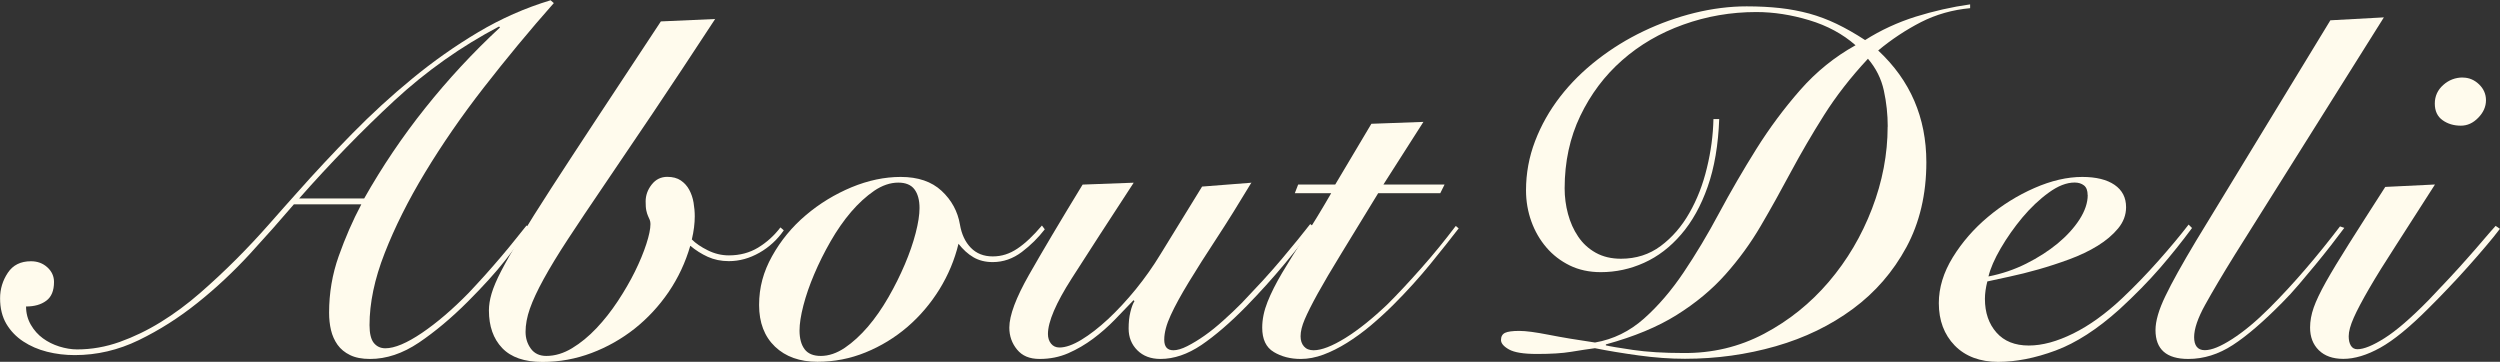
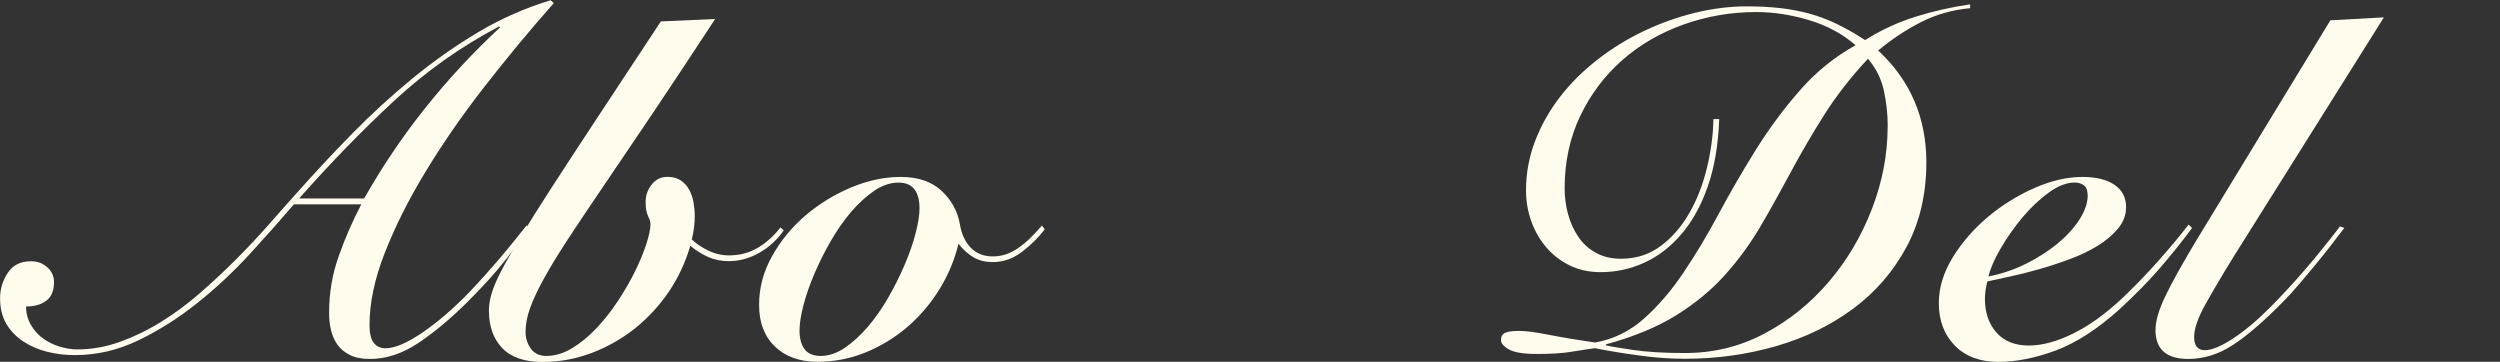
<svg xmlns="http://www.w3.org/2000/svg" id="_レイヤー_2" data-name="レイヤー 2" viewBox="0 0 290.64 42.06">
  <rect x="0" y="0" width="290.64" height="42.06" fill="#333333" stroke="none" />
  <defs>
    <style>
      .cls-1 {
        fill: #fffbed;
      }
    </style>
  </defs>
  <g id="about_deli" data-name="about deli">
    <path class="cls-1" d="M64.4.34c-2.84,3.21-5.55,6.49-8.15,9.83-2.6,3.34-4.87,6.64-6.83,9.88s-3.53,6.38-4.7,9.38c-1.18,3.01-1.76,5.8-1.76,8.37,0,.97.17,1.66.5,2.07.34.41.78.62,1.34.62,1.08,0,2.5-.6,4.26-1.79,1.75-1.19,3.56-2.74,5.43-4.65.6-.63,1.22-1.32,1.88-2.04.65-.73,1.29-1.46,1.9-2.18.62-.73,1.18-1.41,1.68-2.04.5-.63.92-1.16,1.26-1.57l.45.28c-.86,1.12-1.84,2.38-2.94,3.78-1.1,1.4-2.55,3-4.34,4.79-1.9,1.9-3.8,3.49-5.68,4.76-1.89,1.27-3.78,1.9-5.68,1.9-.93,0-1.71-.15-2.32-.45-.62-.3-1.1-.7-1.46-1.2-.35-.5-.61-1.07-.76-1.71-.15-.63-.22-1.31-.22-2.02,0-2.28.37-4.47,1.12-6.58.75-2.11,1.62-4.12,2.63-6.02h-7.84c-1.53,1.79-3.24,3.72-5.12,5.77-1.89,2.05-3.91,3.95-6.08,5.68-2.17,1.74-4.44,3.18-6.83,4.34-2.39,1.16-4.87,1.74-7.45,1.74-1.12,0-2.19-.13-3.22-.39-1.03-.26-1.95-.66-2.77-1.2-.82-.54-1.47-1.22-1.96-2.04-.48-.82-.73-1.81-.73-2.97,0-1.08.3-2.07.9-2.97.6-.9,1.49-1.34,2.69-1.34.75,0,1.38.23,1.9.7.52.47.78,1.04.78,1.71,0,1.01-.3,1.74-.9,2.18-.6.45-1.38.67-2.35.67,0,.78.19,1.49.56,2.13.37.64.84,1.16,1.4,1.57.56.41,1.2.73,1.9.95.71.22,1.4.34,2.07.34,1.68,0,3.33-.29,4.96-.87,1.62-.58,3.22-1.35,4.79-2.32,1.57-.97,3.08-2.09,4.54-3.36,1.46-1.27,2.86-2.58,4.2-3.92,1.34-1.34,2.61-2.7,3.81-4.06,1.19-1.36,2.3-2.6,3.3-3.72,2.05-2.31,4.19-4.6,6.41-6.86,2.22-2.26,4.54-4.39,6.97-6.38,2.43-2,4.97-3.79,7.64-5.38,2.67-1.59,5.48-2.83,8.43-3.72l.39.34ZM42.34,23.07c2.09-3.7,4.46-7.21,7.11-10.53,2.65-3.32,5.54-6.44,8.68-9.35l-.11-.11c-4.41,2.32-8.47,5.19-12.18,8.62-3.71,3.44-7.4,7.22-11.06,11.37h7.56Z" />
    <path class="cls-1" d="M83.16,2.18c-2.69,4.11-5.11,7.76-7.25,10.95-2.15,3.19-4.04,5.99-5.68,8.4-1.64,2.41-3.04,4.5-4.2,6.27-1.16,1.77-2.1,3.32-2.83,4.65-.73,1.33-1.26,2.47-1.6,3.44-.34.97-.5,1.87-.5,2.69,0,.75.21,1.4.62,1.96.41.56,1.01.84,1.79.84,1.01,0,2.01-.3,3-.9.99-.6,1.93-1.37,2.83-2.32s1.73-2.01,2.49-3.16c.76-1.16,1.43-2.3,1.99-3.44.56-1.14,1-2.2,1.32-3.19.32-.99.48-1.76.48-2.32,0-.19-.03-.34-.08-.48-.06-.13-.12-.28-.2-.45-.08-.17-.14-.38-.2-.64-.06-.26-.08-.62-.08-1.06,0-.71.23-1.36.7-1.96.47-.6,1.07-.9,1.82-.9.63,0,1.16.14,1.57.42.41.28.74.64.98,1.09.24.45.41.94.5,1.48.09.54.14,1.07.14,1.6,0,.82-.11,1.72-.34,2.69.45.45,1.06.87,1.85,1.26.78.39,1.6.59,2.46.59,1.27,0,2.4-.3,3.39-.9.99-.6,1.86-1.38,2.6-2.35l.39.34c-.75,1.08-1.69,1.95-2.83,2.6-1.14.65-2.32.98-3.56.98-.9,0-1.71-.17-2.44-.5s-1.41-.76-2.04-1.29c-.56,1.94-1.4,3.73-2.52,5.38-1.12,1.64-2.44,3.06-3.95,4.26-1.51,1.19-3.18,2.14-5.01,2.83-1.83.69-3.73,1.04-5.71,1.04-2.09,0-3.65-.54-4.68-1.62s-1.54-2.54-1.54-4.37c0-.6.1-1.25.31-1.96.21-.71.58-1.59,1.12-2.63.54-1.04,1.28-2.34,2.21-3.89.93-1.55,2.14-3.46,3.61-5.74,1.47-2.28,3.26-5,5.35-8.18,2.09-3.17,4.55-6.91,7.39-11.2l6.33-.28Z" />
    <path class="cls-1" d="M121.46,26.66c-.75.97-1.63,1.85-2.66,2.63-1.03.78-2.16,1.18-3.39,1.18-.86,0-1.61-.19-2.24-.56-.64-.37-1.21-.9-1.74-1.57-.45,1.87-1.19,3.63-2.21,5.29-1.03,1.66-2.27,3.12-3.72,4.37-1.46,1.25-3.08,2.24-4.87,2.97s-3.66,1.09-5.6,1.09c-2.05,0-3.7-.59-4.93-1.76-1.23-1.18-1.85-2.79-1.85-4.84s.5-3.87,1.51-5.68c1.01-1.81,2.31-3.4,3.92-4.76,1.6-1.36,3.38-2.44,5.32-3.25,1.94-.8,3.84-1.2,5.71-1.2,2.02,0,3.6.54,4.76,1.62,1.16,1.08,1.87,2.39,2.13,3.92.19,1.12.61,2.02,1.26,2.69.65.67,1.5,1.01,2.55,1.01s1.96-.3,2.86-.9c.9-.6,1.85-1.49,2.86-2.69l.34.45ZM95.42,41.38c.93,0,1.87-.32,2.8-.95.93-.63,1.83-1.46,2.69-2.46.86-1.01,1.65-2.15,2.38-3.42.73-1.27,1.36-2.54,1.9-3.81.54-1.27.96-2.48,1.26-3.64.3-1.16.45-2.13.45-2.91,0-.93-.2-1.66-.59-2.18-.39-.52-1.02-.78-1.88-.78-.93,0-1.87.32-2.8.95-.93.64-1.83,1.46-2.69,2.46-.86,1.01-1.65,2.15-2.38,3.42-.73,1.27-1.36,2.54-1.9,3.81-.54,1.27-.96,2.48-1.26,3.64-.3,1.16-.45,2.13-.45,2.91,0,.93.2,1.66.59,2.18.39.52,1.02.78,1.88.78Z" />
-     <path class="cls-1" d="M145.49,21.22c-1.46,2.43-2.81,4.59-4.06,6.5-1.25,1.9-2.32,3.59-3.22,5.07-.9,1.48-1.6,2.75-2.1,3.84-.5,1.08-.76,2.04-.76,2.86s.35,1.23,1.06,1.23c.45,0,.99-.16,1.62-.48.63-.32,1.31-.73,2.02-1.23.71-.5,1.44-1.09,2.18-1.76.75-.67,1.46-1.34,2.13-2.02.82-.86,1.63-1.73,2.44-2.6.8-.88,1.55-1.73,2.24-2.55.69-.82,1.32-1.58,1.88-2.27.56-.69,1.03-1.28,1.4-1.76l.45.34c-.9,1.2-2.04,2.62-3.42,4.28-1.38,1.66-2.86,3.3-4.42,4.9-1.9,1.94-3.66,3.45-5.26,4.54-1.61,1.08-3.19,1.62-4.76,1.62-1.12,0-2.02-.34-2.69-1.01s-1.01-1.51-1.01-2.52c0-.71.06-1.34.2-1.9.13-.56.29-.99.48-1.29l-.11-.11c-.67.71-1.4,1.47-2.18,2.27-.78.8-1.62,1.54-2.52,2.21s-1.86,1.23-2.88,1.68c-1.03.45-2.14.67-3.33.67s-2.03-.36-2.63-1.09c-.6-.73-.9-1.58-.9-2.55,0-1.42.77-3.47,2.3-6.16,1.53-2.69,3.6-6.18,6.22-10.47l5.94-.22c-2.95,4.52-5.35,8.22-7.2,11.12-1.85,2.89-2.77,5.05-2.77,6.47,0,.45.12.82.36,1.12.24.3.57.45.98.45.71,0,1.56-.3,2.55-.9.99-.6,2.02-1.4,3.11-2.41,1.08-1.01,2.16-2.17,3.22-3.47,1.06-1.31,2.02-2.67,2.88-4.09l4.82-7.84,5.77-.45Z" />
-     <path class="cls-1" d="M150.53,22.46l.39-1.01h4.31l4.2-7.06,6.05-.22-4.65,7.28h7.11l-.5,1.01h-7.22c-1.68,2.76-3.1,5.09-4.26,6.97-1.16,1.89-2.08,3.45-2.77,4.7-.69,1.25-1.19,2.25-1.51,3-.32.75-.48,1.4-.48,1.96,0,.49.13.88.39,1.18.26.3.63.45,1.12.45.93,0,2.16-.48,3.7-1.43,1.53-.95,3.17-2.27,4.93-3.95,1.19-1.19,2.5-2.59,3.92-4.2,1.42-1.6,2.74-3.23,3.98-4.87l.34.28c-.86,1.12-1.94,2.48-3.25,4.09-1.31,1.61-2.74,3.19-4.31,4.76-.86.86-1.75,1.67-2.66,2.44-.92.77-1.84,1.44-2.77,2.02-.93.58-1.85,1.04-2.74,1.37s-1.77.5-2.63.5c-1.2,0-2.24-.27-3.14-.81-.9-.54-1.34-1.48-1.34-2.83,0-.97.21-1.97.62-3,.41-1.03.98-2.16,1.71-3.39.73-1.23,1.58-2.59,2.55-4.09.97-1.49,2.02-3.21,3.14-5.15h-4.2Z" />
    <path class="cls-1" d="M229.04.95c-2.05.19-3.96.73-5.71,1.62-1.75.9-3.42,2-4.98,3.3,3.73,3.47,5.6,7.8,5.6,12.99,0,3.73-.78,7.03-2.32,9.88-1.55,2.86-3.62,5.25-6.22,7.17-2.6,1.92-5.58,3.37-8.96,4.34-3.38.97-6.9,1.46-10.56,1.46-1.72,0-3.52-.13-5.4-.39-1.89-.26-3.58-.54-5.07-.84-.82.11-1.75.25-2.77.42s-2.34.25-3.95.25-2.66-.18-3.28-.53c-.62-.35-.92-.72-.92-1.09,0-.41.16-.69.48-.84.32-.15.87-.22,1.65-.22s1.88.15,3.42.45c1.53.3,3.32.6,5.38.9,2.13-.37,4.02-1.3,5.68-2.77,1.66-1.47,3.2-3.27,4.62-5.38,1.42-2.11,2.8-4.41,4.14-6.92,1.34-2.5,2.78-4.97,4.31-7.42,1.53-2.44,3.23-4.73,5.1-6.86,1.87-2.13,4.01-3.86,6.44-5.21-1.49-1.31-3.29-2.28-5.38-2.91-2.09-.63-4.14-.95-6.16-.95-2.95,0-5.78.49-8.48,1.46-2.71.97-5.08,2.35-7.11,4.14-2.04,1.79-3.66,3.95-4.87,6.47-1.21,2.52-1.82,5.33-1.82,8.43,0,1.01.13,2,.39,2.97.26.97.65,1.85,1.18,2.63.52.78,1.2,1.41,2.04,1.88.84.47,1.82.7,2.94.7,1.75,0,3.29-.49,4.62-1.48,1.33-.99,2.44-2.27,3.33-3.84.9-1.57,1.58-3.31,2.04-5.24.47-1.92.72-3.82.76-5.68h.67c-.11,3.02-.56,5.65-1.34,7.87-.78,2.22-1.81,4.07-3.08,5.54-1.27,1.48-2.71,2.58-4.31,3.3-1.61.73-3.29,1.09-5.04,1.09-1.34,0-2.55-.26-3.61-.78-1.06-.52-1.97-1.22-2.72-2.1-.75-.88-1.33-1.88-1.74-3.02-.41-1.14-.62-2.34-.62-3.61,0-1.98.35-3.89,1.06-5.74.71-1.85,1.68-3.56,2.91-5.15,1.23-1.59,2.68-3.02,4.34-4.31,1.66-1.29,3.44-2.39,5.35-3.3,1.9-.91,3.88-1.62,5.94-2.13,2.05-.5,4.07-.76,6.05-.76,1.42,0,2.72.07,3.89.2,1.18.13,2.3.35,3.39.64,1.08.3,2.15.7,3.19,1.2,1.04.5,2.15,1.13,3.3,1.88,1.83-1.16,3.79-2.06,5.88-2.72,2.09-.65,4.2-1.13,6.33-1.43v.45ZM219.46,14.73c0-1.42-.15-2.82-.45-4.2-.3-1.38-.92-2.61-1.85-3.7-2.02,2.17-3.72,4.36-5.12,6.58-1.4,2.22-2.68,4.42-3.84,6.58-1.16,2.17-2.32,4.26-3.5,6.27-1.18,2.02-2.55,3.9-4.12,5.66-1.57,1.76-3.45,3.32-5.66,4.7-2.2,1.38-4.95,2.52-8.23,3.42v.11c.45.11,1.49.29,3.14.53,1.64.24,3.58.36,5.82.36,3.4.04,6.54-.71,9.44-2.24,2.89-1.53,5.4-3.55,7.53-6.05,2.13-2.5,3.8-5.33,5.01-8.48,1.21-3.15,1.82-6.34,1.82-9.55Z" />
    <path class="cls-1" d="M254.85,26.49c-1.16,1.57-2.4,3.12-3.72,4.65-1.33,1.53-2.9,3.14-4.73,4.82-2.58,2.32-5.05,3.91-7.42,4.79-2.37.88-4.6,1.32-6.69,1.32s-3.81-.64-5.04-1.9c-1.23-1.27-1.85-2.91-1.85-4.93,0-1.79.54-3.56,1.62-5.32,1.08-1.75,2.44-3.32,4.09-4.7,1.64-1.38,3.44-2.5,5.4-3.36,1.96-.86,3.82-1.29,5.57-1.29,1.6,0,2.86.31,3.75.92.9.62,1.34,1.48,1.34,2.6,0,.9-.31,1.72-.92,2.46-.62.75-1.41,1.42-2.38,2.02-.97.6-2.06,1.12-3.28,1.57-1.21.45-2.42.84-3.61,1.18-1.2.34-2.32.62-3.36.84-1.05.22-1.9.41-2.58.56-.19.75-.28,1.42-.28,2.02,0,1.61.45,2.91,1.34,3.92s2.15,1.51,3.75,1.51,3.29-.47,5.18-1.4c1.88-.93,3.78-2.3,5.68-4.09,1.46-1.38,2.86-2.83,4.2-4.34,1.34-1.51,2.52-2.92,3.53-4.23l.39.39ZM242.7,22.68c0-.52-.14-.9-.42-1.12-.28-.22-.64-.34-1.09-.34-.93,0-1.94.39-3.02,1.18-1.08.78-2.1,1.75-3.05,2.88-.95,1.14-1.79,2.33-2.52,3.58-.73,1.25-1.2,2.34-1.43,3.28,1.53-.3,2.99-.79,4.37-1.48,1.38-.69,2.6-1.47,3.67-2.35,1.06-.88,1.91-1.81,2.55-2.8.63-.99.95-1.93.95-2.83Z" />
    <path class="cls-1" d="M277.14,2.02l-17.3,27.55c-1.46,2.35-2.61,4.3-3.47,5.85-.86,1.55-1.29,2.81-1.29,3.78s.41,1.51,1.23,1.51,1.85-.43,3.19-1.29c1.34-.86,2.78-2.05,4.31-3.58,1.42-1.42,2.82-2.93,4.2-4.54,1.38-1.6,2.72-3.27,4.03-4.98l.5.17c-.45.6-.96,1.27-1.54,2.02-.58.75-1.19,1.5-1.82,2.27-.64.77-1.28,1.53-1.93,2.3-.65.77-1.3,1.47-1.93,2.1-2.17,2.2-4.08,3.85-5.74,4.93-1.66,1.08-3.39,1.62-5.18,1.62-2.54,0-3.81-1.12-3.81-3.36,0-1.04.38-2.36,1.15-3.95.76-1.59,1.95-3.72,3.56-6.41l15.62-25.65,6.22-.34Z" />
-     <path class="cls-1" d="M283.08,21.45c-1.76,2.76-3.27,5.12-4.54,7.08-1.27,1.96-2.31,3.63-3.11,5.01-.8,1.38-1.4,2.51-1.79,3.39-.39.88-.59,1.6-.59,2.16,0,.45.08.81.25,1.09s.42.42.76.42c.75,0,1.8-.43,3.16-1.29,1.36-.86,3.07-2.33,5.12-4.42.82-.86,1.62-1.71,2.41-2.55.78-.84,1.52-1.65,2.21-2.44.69-.78,1.31-1.49,1.85-2.13.54-.63.98-1.14,1.32-1.51l.5.34c-.45.6-1,1.28-1.65,2.04-.65.77-1.35,1.57-2.1,2.41-.75.84-1.51,1.67-2.3,2.49-.78.82-1.55,1.61-2.3,2.35-2.17,2.17-4.02,3.68-5.57,4.54-1.55.86-2.98,1.29-4.28,1.29-1.23,0-2.18-.34-2.86-1.01s-1.01-1.55-1.01-2.63c0-.75.14-1.52.42-2.32.28-.8.76-1.8,1.43-3,.67-1.19,1.57-2.68,2.69-4.45,1.12-1.77,2.52-3.97,4.2-6.58l5.77-.28ZM286.32,9.02c.71,0,1.33.26,1.88.78.54.52.81,1.14.81,1.85,0,.75-.3,1.43-.9,2.04-.6.62-1.27.92-2.02.92-.82,0-1.53-.21-2.13-.64-.6-.43-.9-1.07-.9-1.93s.33-1.58.98-2.16c.65-.58,1.41-.87,2.27-.87Z" />
  </g>
</svg>